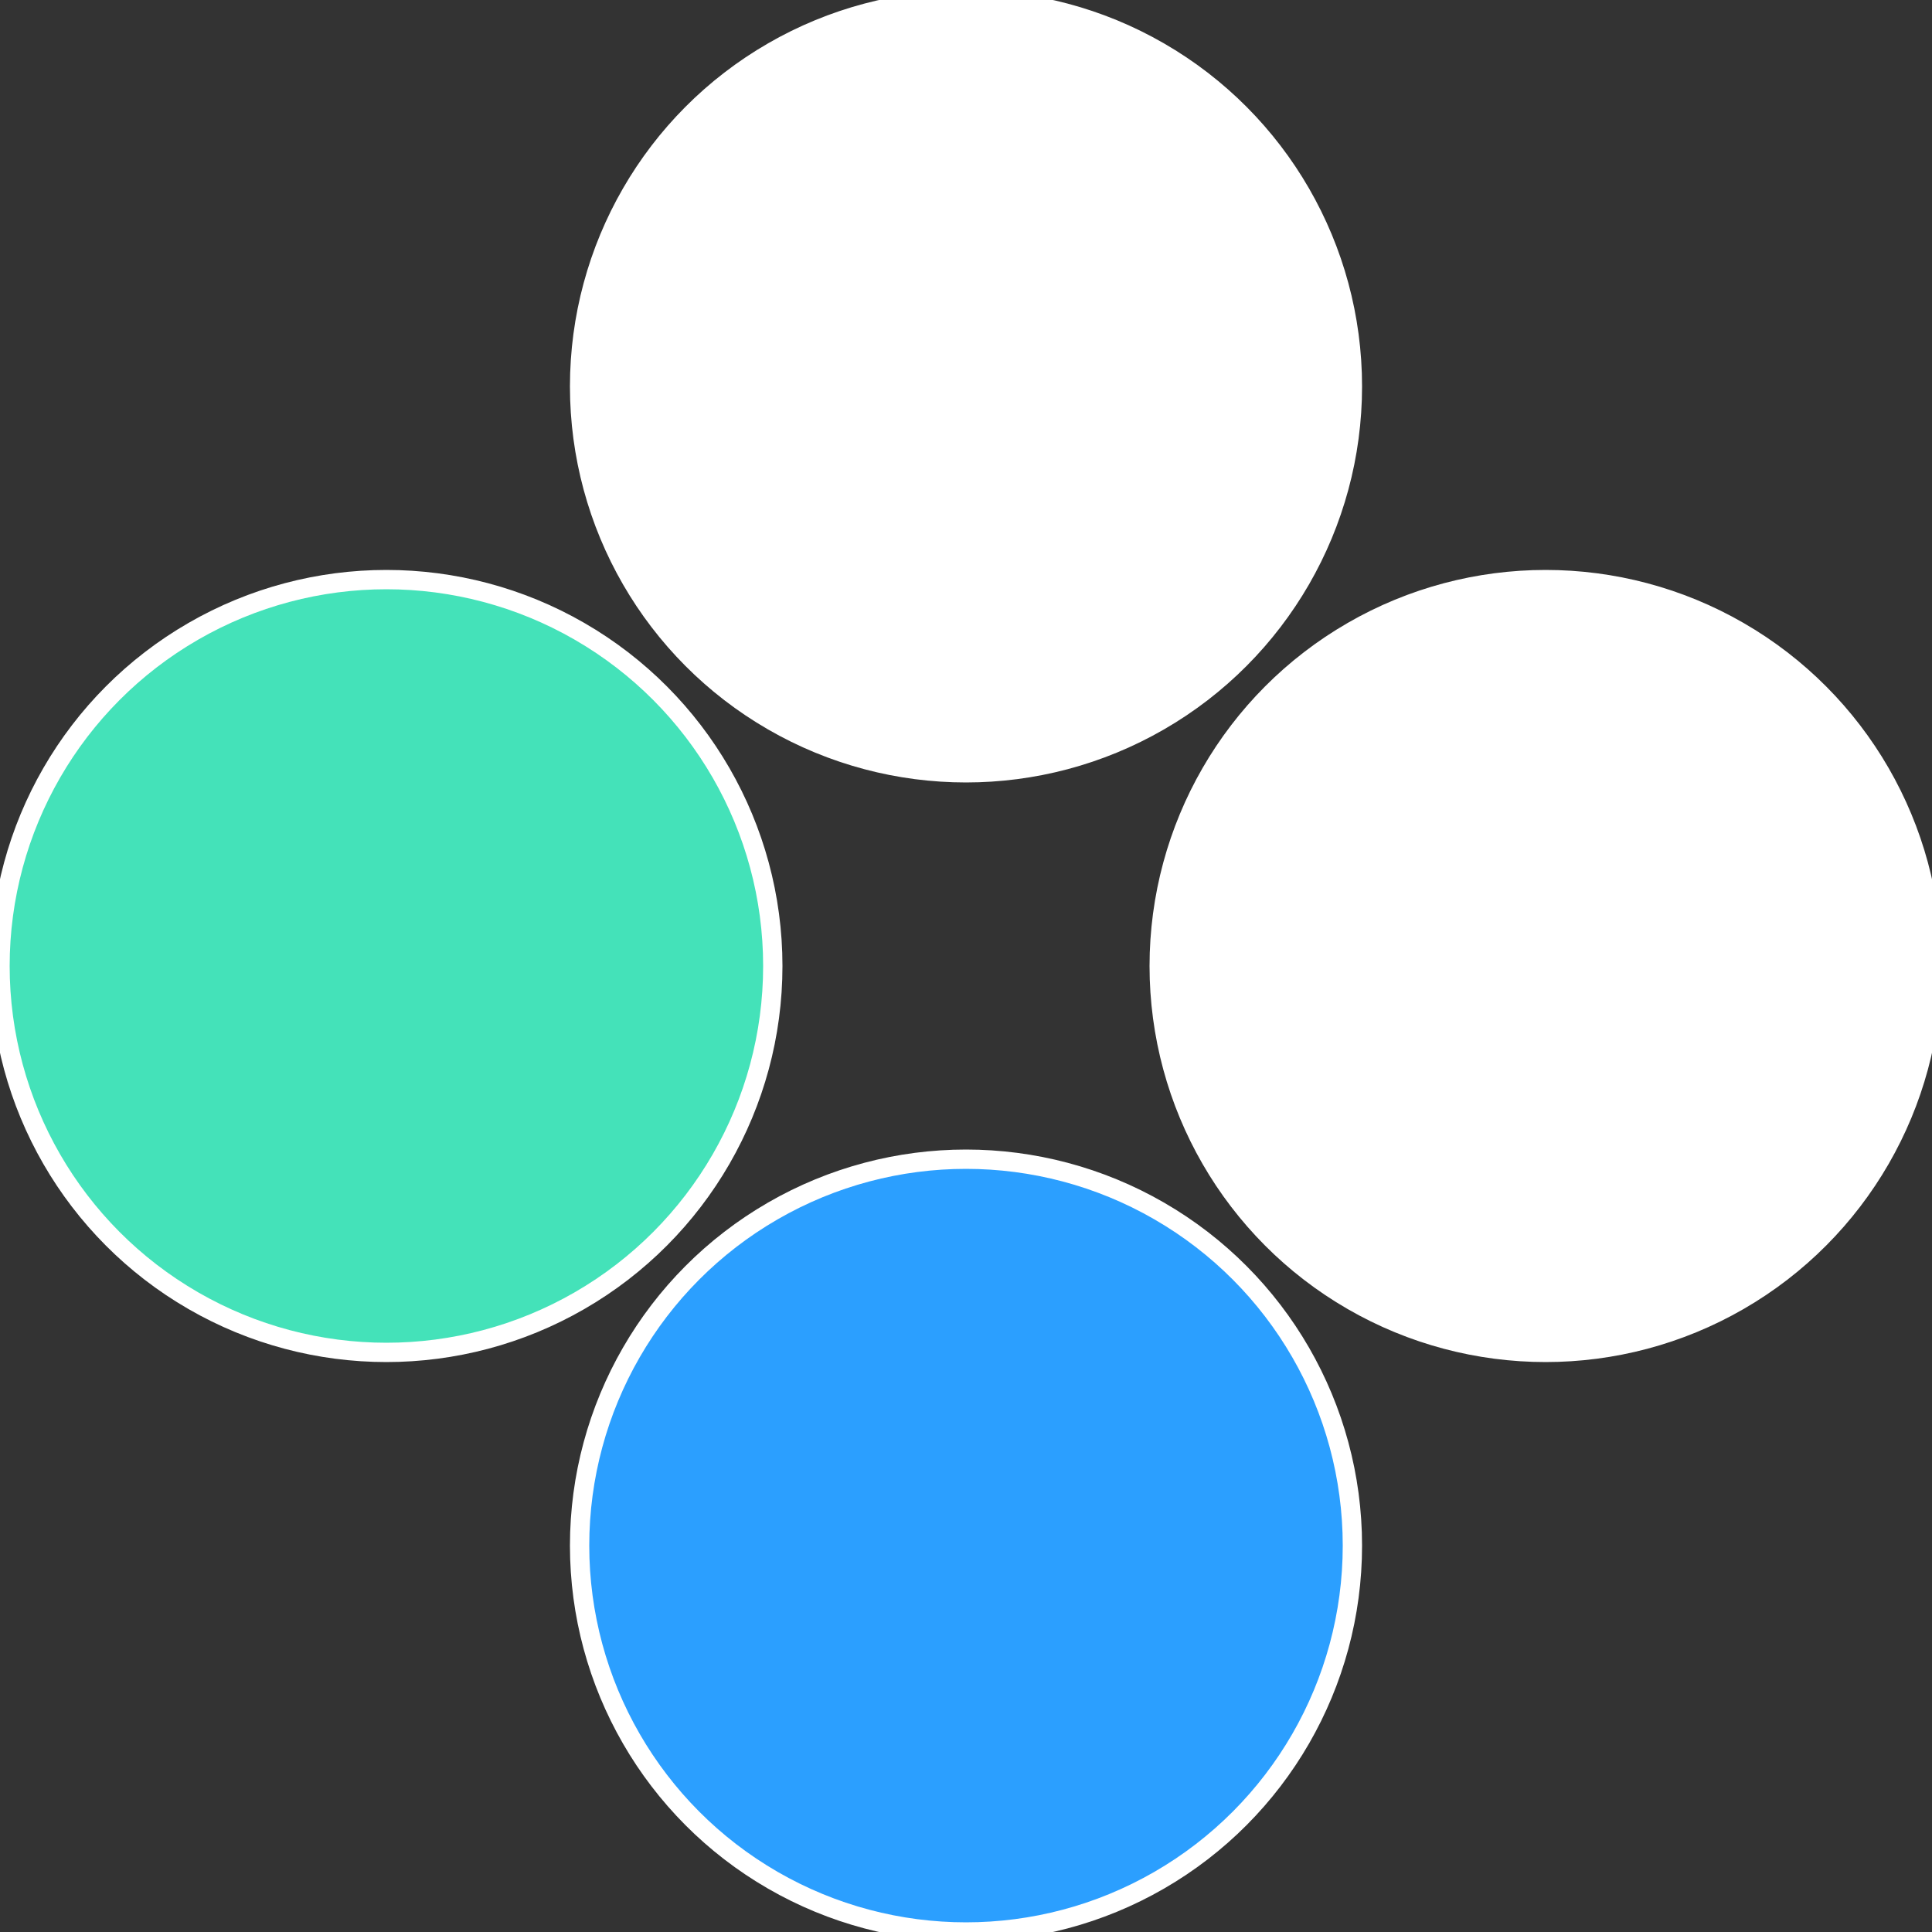
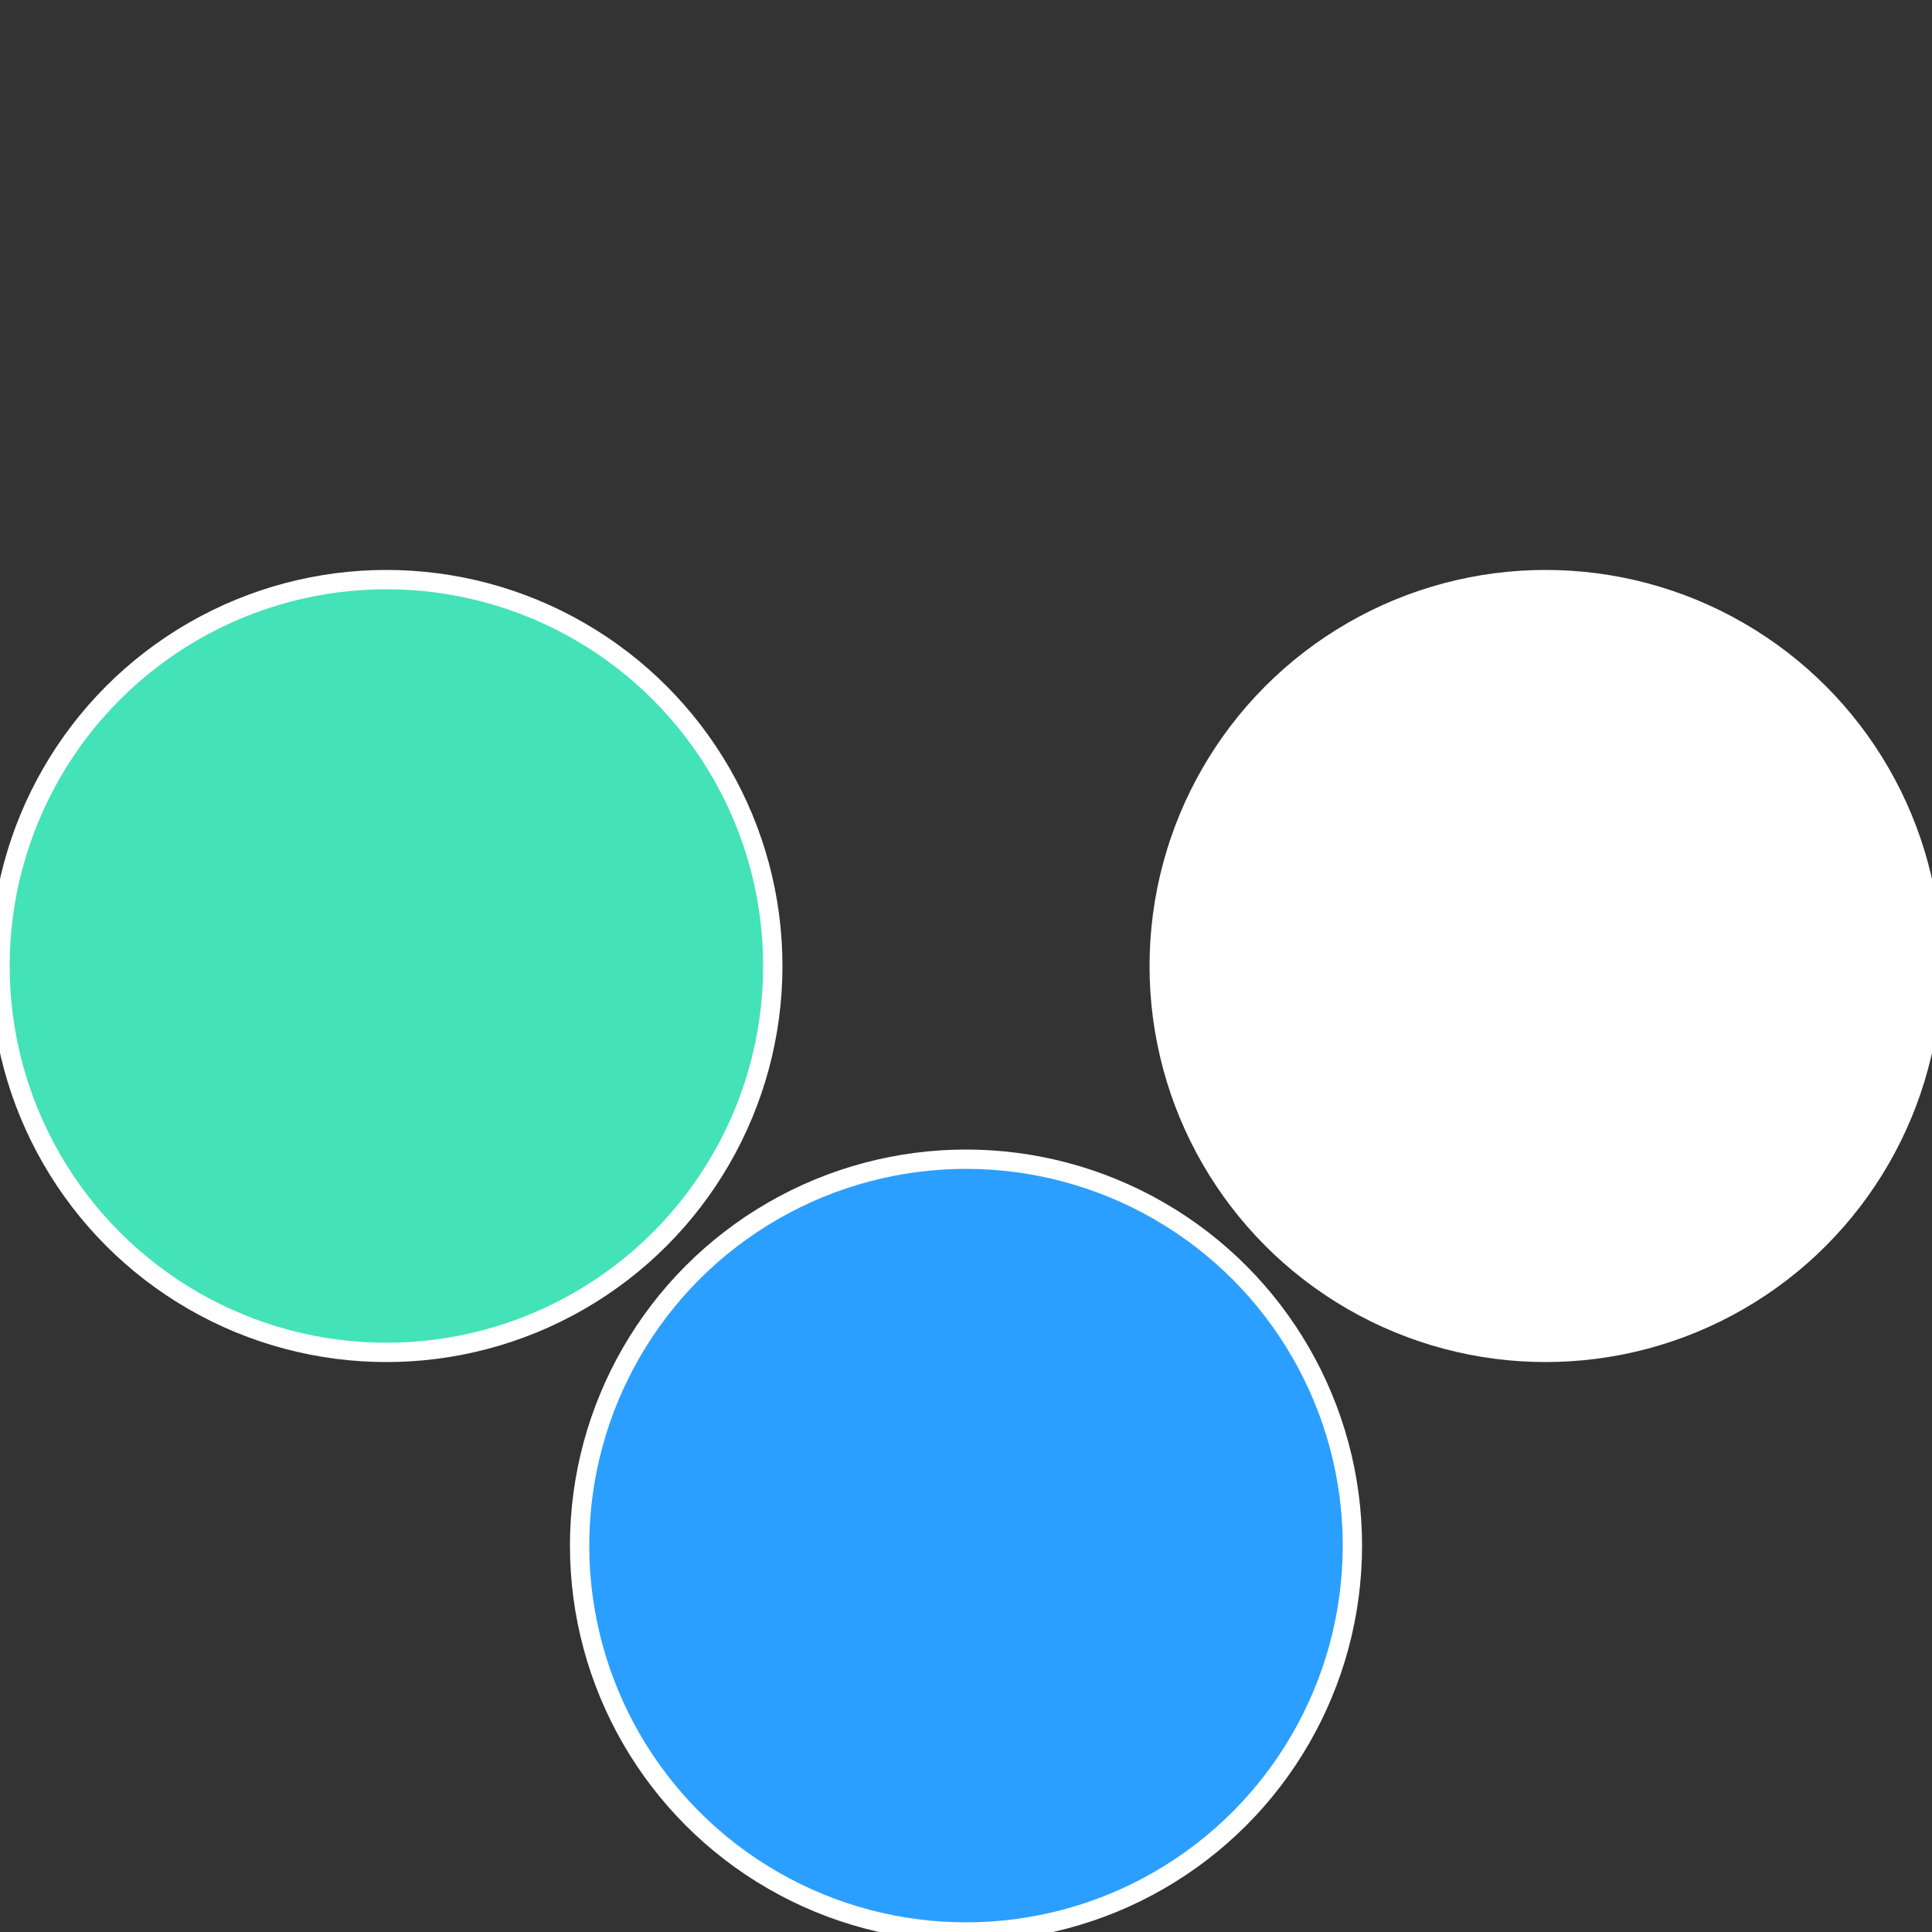
<svg xmlns="http://www.w3.org/2000/svg" width="500" height="500" viewBox="-1 -1 2 2">
  <rect x="-1" y="-1" width="2" height="2" fill="#333333" stroke="none" />
  <circle cx="0.6" cy="0" r="0.4" fill="#fffffffffffffd87ffffffffffffff1b44e" stroke="#fff" stroke-width="1%" />
  <circle cx="3.6739403974421E-17" cy="0.6" r="0.4" fill="#2b9fffffffffffffd8744e" stroke="#fff" stroke-width="1%" />
  <circle cx="-0.6" cy="7.3478807948841E-17" r="0.4" fill="#44e2b9fffffffffffffd87" stroke="#fff" stroke-width="1%" />
-   <circle cx="-1.1021821192326E-16" cy="-0.6" r="0.4" fill="#ffffffffffffff1c44efffffffffffffd87" stroke="#fff" stroke-width="1%" />
</svg>